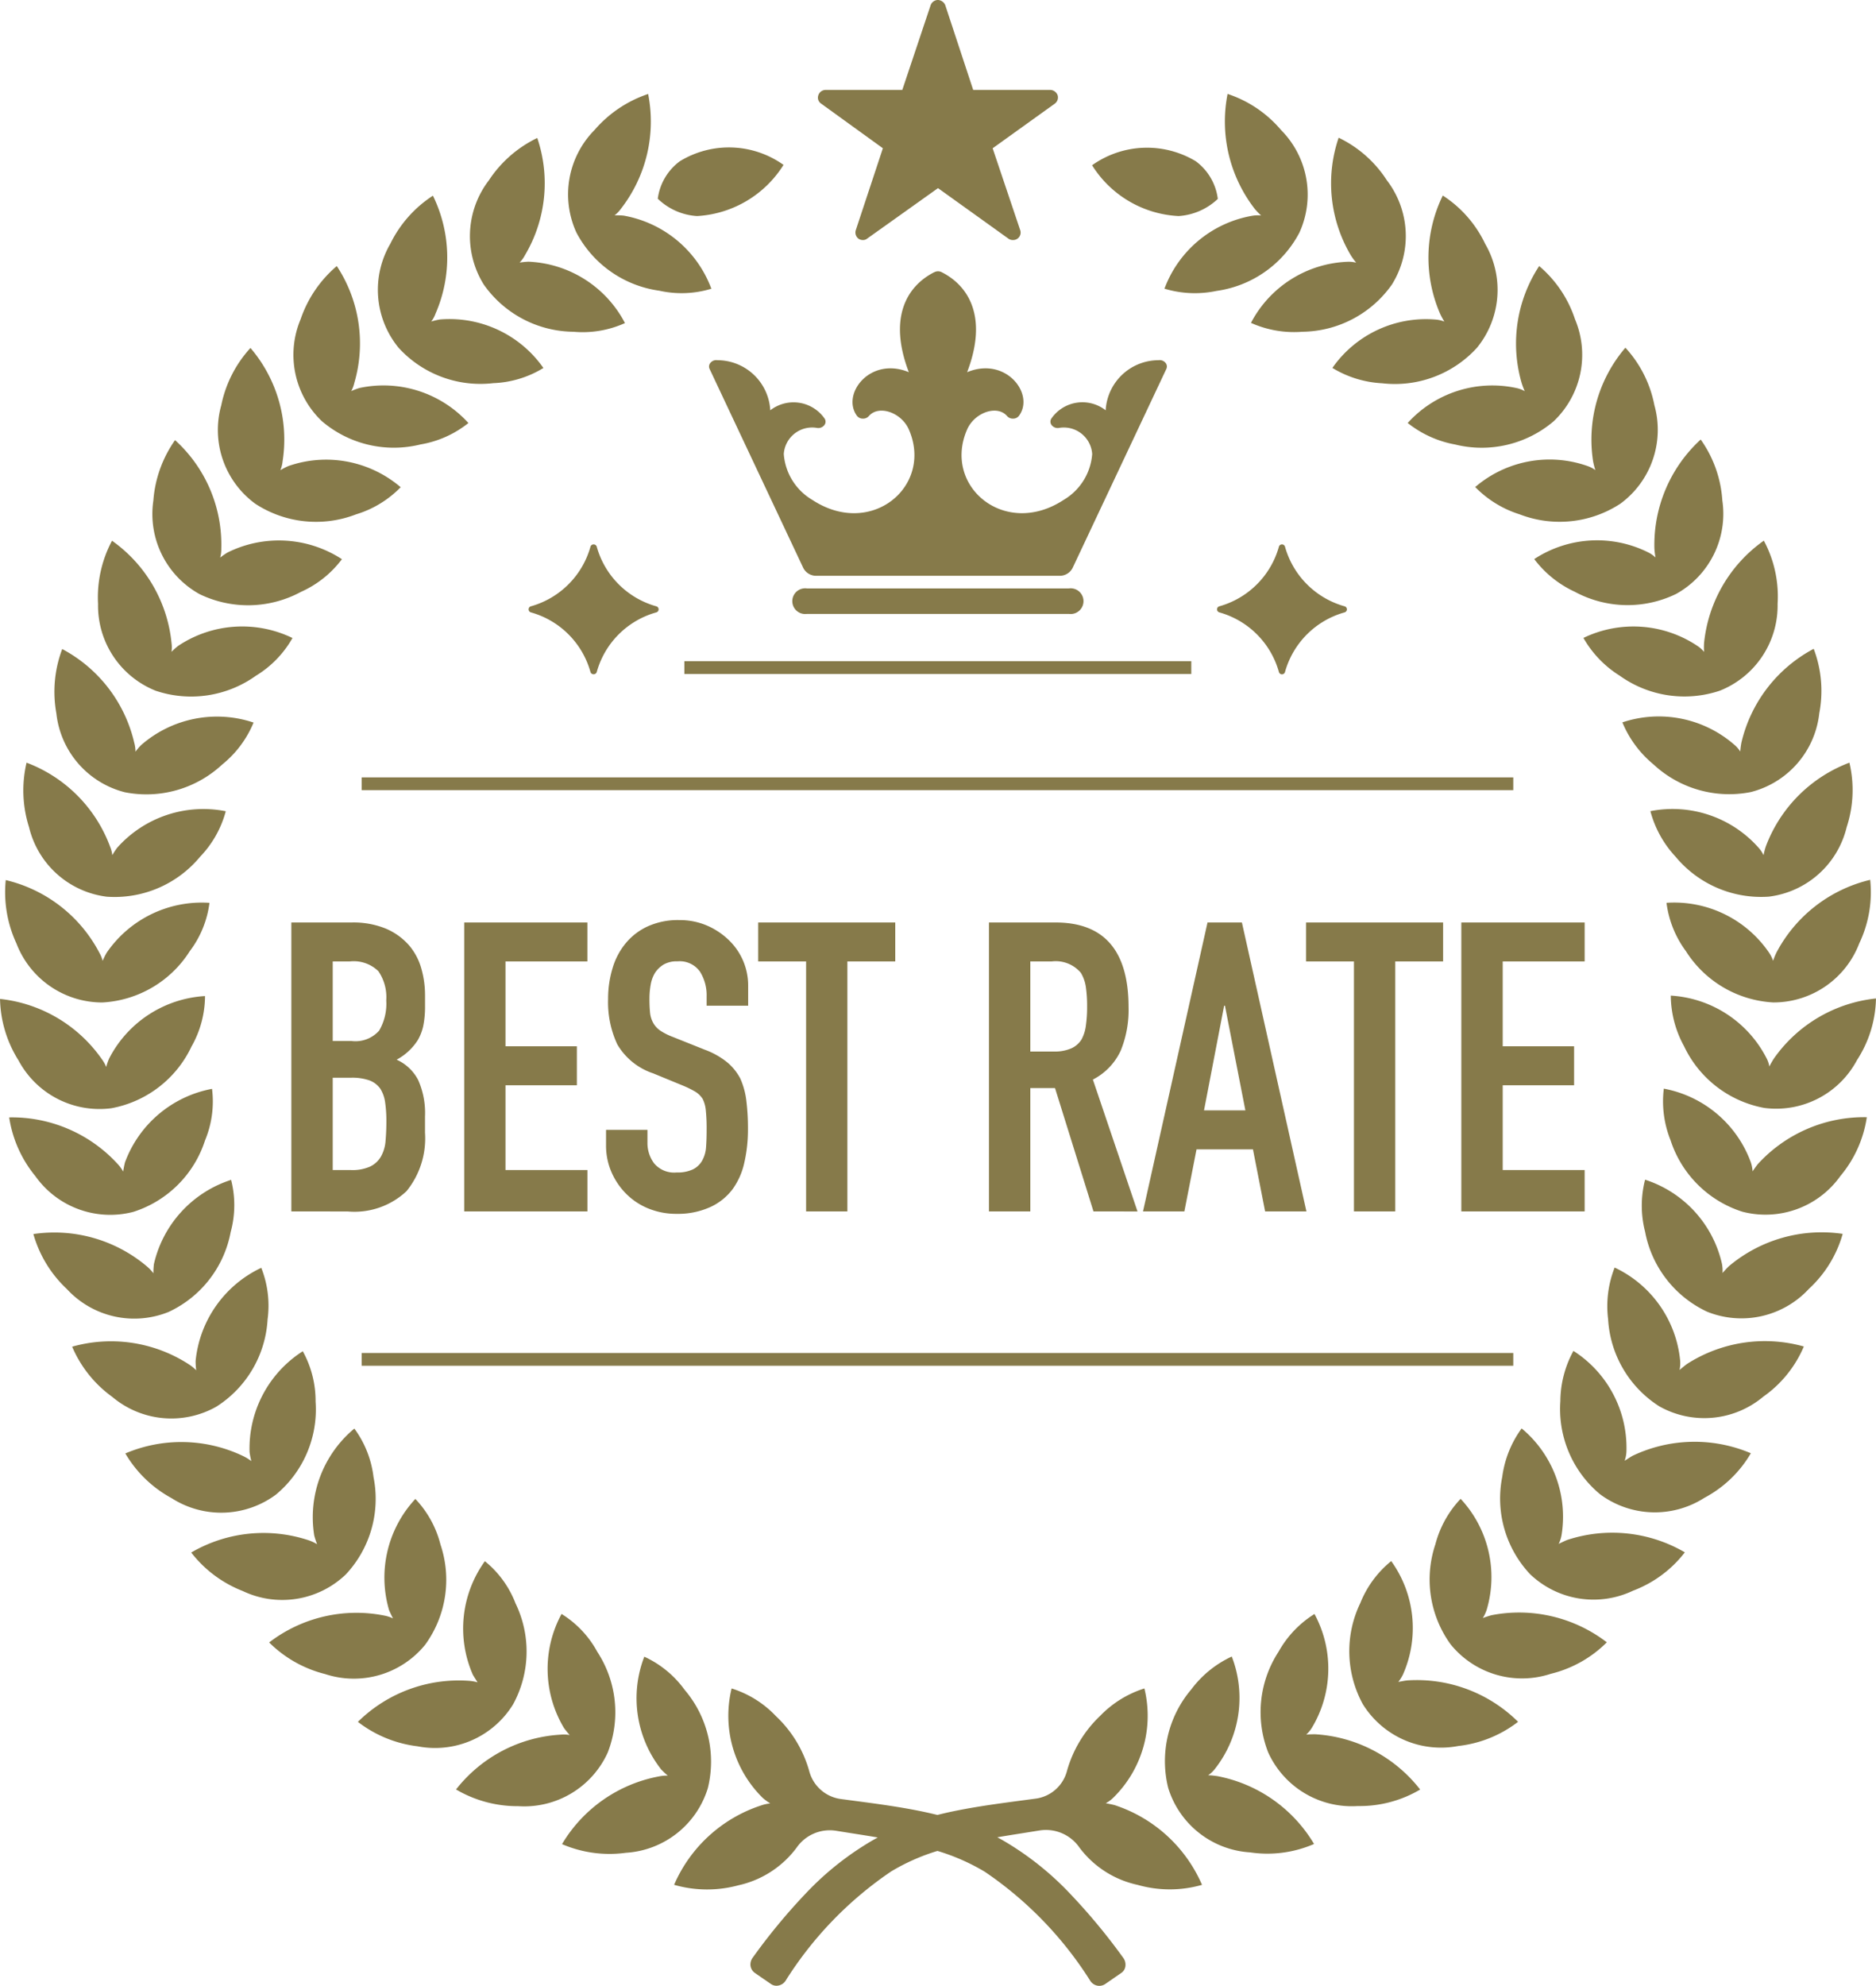
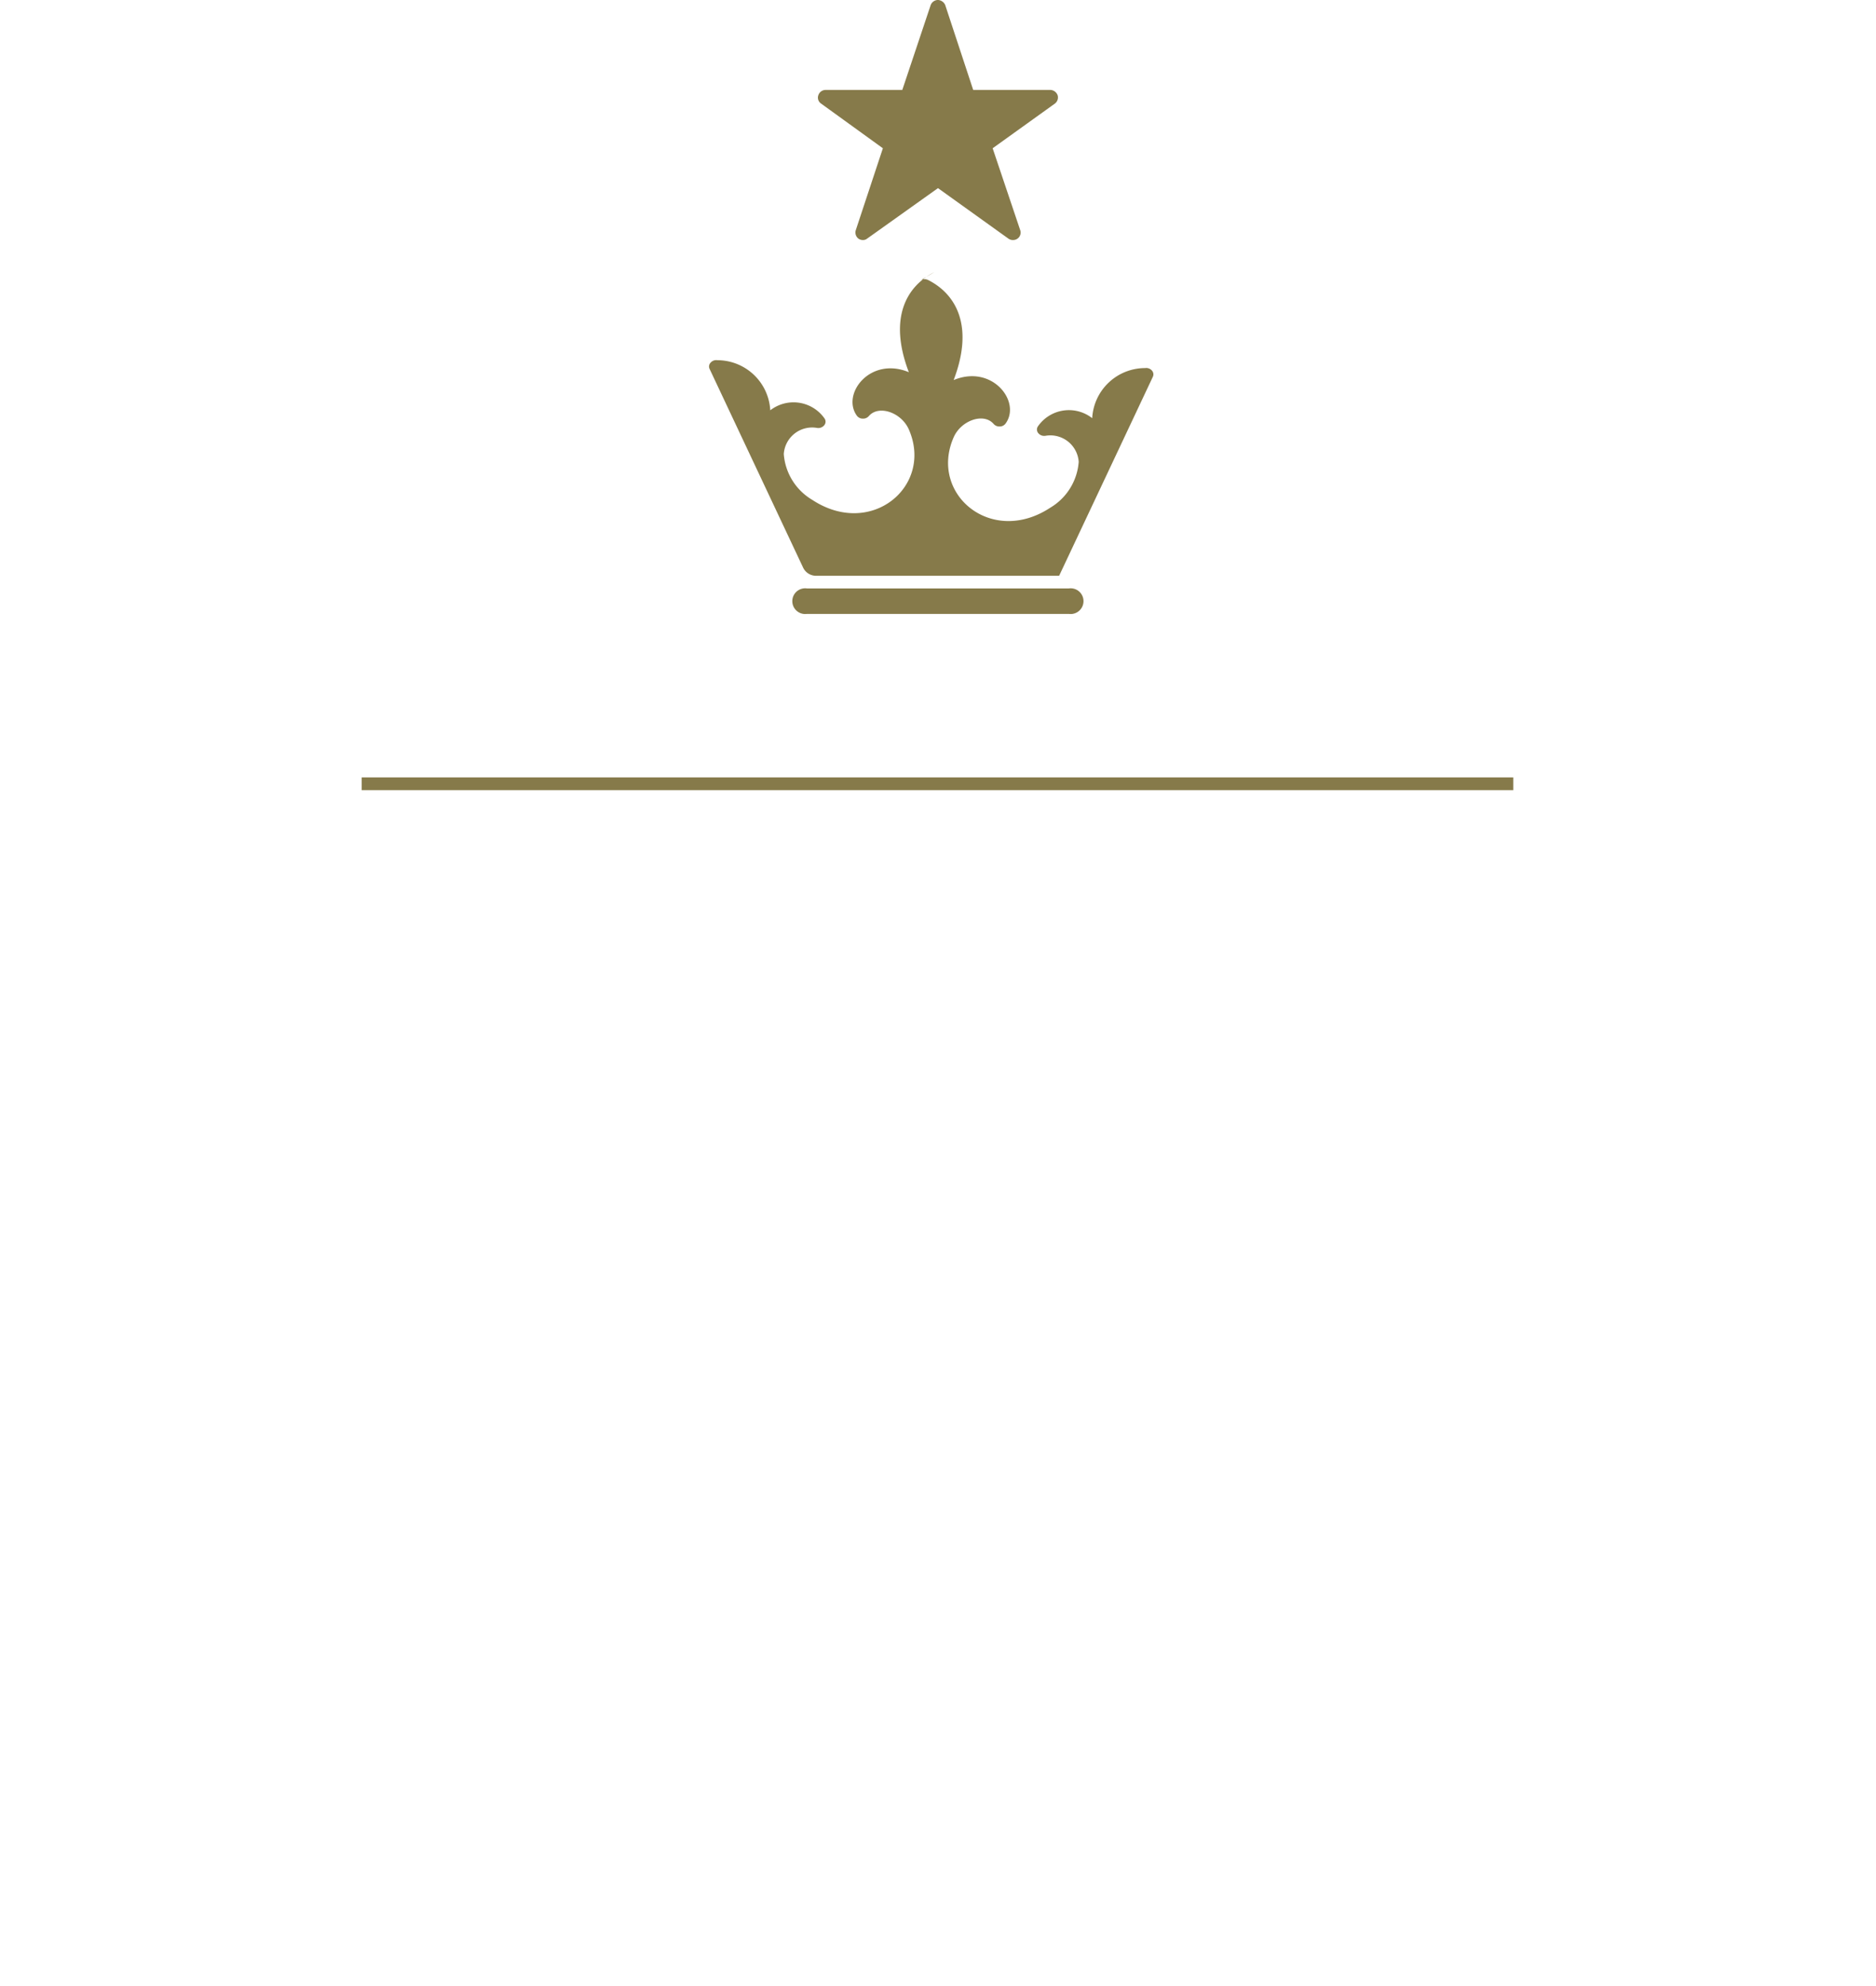
<svg xmlns="http://www.w3.org/2000/svg" width="59.405" height="62.87" viewBox="0 0 59.405 62.87">
  <g id="グループ_19373" data-name="グループ 19373" transform="translate(0 -2)">
    <g id="グループ_97" data-name="グループ 97" transform="translate(0 2)">
      <path id="パス_9301" data-name="パス 9301" d="M502.485,567.828a.241.241,0,0,1-.144-.043.246.246,0,0,1-.084-.272l.857-2.59-1.96-1.417a.226.226,0,0,1-.085-.258.244.244,0,0,1,.229-.172h2.431l.9-2.69a.253.253,0,0,1,.229-.158.268.268,0,0,1,.229.158l.887,2.69h2.446a.257.257,0,0,1,.229.172.244.244,0,0,1-.085.258l-1.974,1.417.872,2.59a.236.236,0,0,1-.229.315.237.237,0,0,1-.142-.043l-2.232-1.6-2.246,1.6A.2.2,0,0,1,502.485,567.828Z" transform="translate(-475.157 -560.229)" fill="#867a4a" fill-rule="evenodd" />
-       <path id="パス_9300" data-name="パス 9300" d="M336.666,632.265a3.646,3.646,0,0,0,.992,3.475,2.219,2.219,0,0,0,.23.168,1.189,1.189,0,0,0-.28.06,4.535,4.535,0,0,0-2.764,2.516,3.788,3.788,0,0,0,2.04.014,3.134,3.134,0,0,0,1.839-1.19,1.278,1.278,0,0,1,1.269-.532c.436.071.871.136,1.3.209l-.152.085a9.393,9.393,0,0,0-2.127,1.687,19.009,19.009,0,0,0-1.681,2.035.36.36,0,0,0-.069.253.329.329,0,0,0,.137.227l.25.173.251.172a.305.305,0,0,0,.26.053.347.347,0,0,0,.209-.143,11.677,11.677,0,0,1,3.346-3.466,6.526,6.526,0,0,1,1.467-.65,6.61,6.61,0,0,1,1.5.66,11.72,11.72,0,0,1,3.346,3.463.351.351,0,0,0,.21.141.333.333,0,0,0,.259-.052l.251-.173.25-.173a.3.3,0,0,0,.137-.228.36.36,0,0,0-.07-.254,19.311,19.311,0,0,0-1.682-2.029,9.486,9.486,0,0,0-2.124-1.687c-.059-.034-.121-.067-.181-.1.439-.075.885-.142,1.331-.215a1.29,1.29,0,0,1,1.27.541,3.115,3.115,0,0,0,1.839,1.18,3.707,3.707,0,0,0,2.042,0,4.561,4.561,0,0,0-2.767-2.524c-.1-.026-.185-.041-.281-.06a1.033,1.033,0,0,0,.231-.168,3.633,3.633,0,0,0,.992-3.466,3.351,3.351,0,0,0-1.4.867,3.828,3.828,0,0,0-1.051,1.744,1.188,1.188,0,0,1-1.019.881c-.843.114-1.7.216-2.566.394-.172.035-.345.075-.518.119-.159-.039-.317-.075-.475-.108-.869-.18-1.722-.28-2.565-.394a1.2,1.2,0,0,1-1.02-.89,3.788,3.788,0,0,0-1.052-1.735,3.277,3.277,0,0,0-1.4-.876Zm18.443,4.926a3.715,3.715,0,0,1-2.025.266,2.9,2.9,0,0,1-2.595-2.044,3.51,3.51,0,0,1,.734-3.118,3.351,3.351,0,0,1,1.28-1.038,3.635,3.635,0,0,1-.54,3.565,1,1,0,0,1-.207.194c.1,0,.186.014.285.026a4.555,4.555,0,0,1,3.068,2.15Zm3.355-1.729a4.553,4.553,0,0,0-3.317-1.744c-.1,0-.19,0-.287.012a1.065,1.065,0,0,0,.181-.22,3.633,3.633,0,0,0,.081-3.6,3.3,3.3,0,0,0-1.137,1.194,3.5,3.5,0,0,0-.33,3.186,2.906,2.906,0,0,0,2.837,1.7,3.759,3.759,0,0,0,1.972-.52Zm3.107-2.14a3.779,3.779,0,0,1-1.89.766,2.912,2.912,0,0,1-3.029-1.325,3.5,3.5,0,0,1-.078-3.2,3.272,3.272,0,0,1,.978-1.328,3.631,3.631,0,0,1,.375,3.584,1.275,1.275,0,0,1-.15.241c.086-.015.181-.036.281-.047a4.553,4.553,0,0,1,3.512,1.311Zm2.809-2.515a4.562,4.562,0,0,0-3.649-.859c-.1.026-.189.058-.279.09a1.167,1.167,0,0,0,.124-.265,3.633,3.633,0,0,0-.826-3.509,3.308,3.308,0,0,0-.8,1.441,3.5,3.5,0,0,0,.483,3.166,2.91,2.91,0,0,0,3.171.933,3.769,3.769,0,0,0,1.778-1Zm2.47-2.849a4.56,4.56,0,0,0-3.728-.391c-.094.038-.18.082-.267.123a1.037,1.037,0,0,0,.091-.278,3.638,3.638,0,0,0-1.264-3.377,3.343,3.343,0,0,0-.614,1.532,3.5,3.5,0,0,0,.879,3.08,2.907,2.907,0,0,0,3.263.525,3.73,3.73,0,0,0,1.639-1.213Zm2.09-3.137a3.719,3.719,0,0,1-1.471,1.411,2.909,2.909,0,0,1-3.3-.11,3.505,3.505,0,0,1-1.261-2.946,3.352,3.352,0,0,1,.414-1.595A3.641,3.641,0,0,1,365,624.773a1.029,1.029,0,0,1-.056.286c.082-.052.162-.106.248-.156a4.561,4.561,0,0,1,3.748-.082Zm1.677-3.38a4.565,4.565,0,0,0-3.707.559c-.079.061-.155.122-.228.186a1.076,1.076,0,0,0,.02-.293,3.643,3.643,0,0,0-2.075-2.951,3.337,3.337,0,0,0-.207,1.634,3.508,3.508,0,0,0,1.625,2.762,2.907,2.907,0,0,0,3.291-.31,3.7,3.7,0,0,0,1.282-1.588Zm1.231-3.565a3.748,3.748,0,0,1-1.067,1.738,2.91,2.91,0,0,1-3.226.726,3.511,3.511,0,0,1-1.964-2.533,3.3,3.3,0,0,1,0-1.646,3.64,3.64,0,0,1,2.434,2.662,1.174,1.174,0,0,1,.018.291c.064-.071.128-.144.2-.213a4.559,4.559,0,0,1,3.606-1.025Zm.765-3.694a4.562,4.562,0,0,0-3.446,1.478c-.063.077-.118.157-.172.237a1.129,1.129,0,0,0-.056-.287,3.645,3.645,0,0,0-2.755-2.332,3.309,3.309,0,0,0,.214,1.635,3.512,3.512,0,0,0,2.272,2.261,2.91,2.91,0,0,0,3.106-1.131,3.752,3.752,0,0,0,.836-1.86Zm.289-3.754a3.7,3.7,0,0,1-.6,1.945,2.9,2.9,0,0,1-2.936,1.516,3.513,3.513,0,0,1-2.542-1.956,3.368,3.368,0,0,1-.419-1.6,3.648,3.648,0,0,1,3.028,1.975.847.847,0,0,1,.093.27,2.771,2.771,0,0,1,.141-.249,4.523,4.523,0,0,1,3.23-1.905Zm-.181-3.761a4.541,4.541,0,0,0-2.969,2.3,2.216,2.216,0,0,0-.108.265,1,1,0,0,0-.125-.255,3.639,3.639,0,0,0-3.25-1.582,3.258,3.258,0,0,0,.615,1.531,3.5,3.5,0,0,0,2.766,1.623,2.907,2.907,0,0,0,2.723-1.87,3.763,3.763,0,0,0,.347-2.006Zm-.661-3.713a3.772,3.772,0,0,1-.086,2.046,2.9,2.9,0,0,1-2.466,2.2,3.516,3.516,0,0,1-2.949-1.262,3.384,3.384,0,0,1-.8-1.445,3.638,3.638,0,0,1,3.424,1.156.959.959,0,0,1,.159.237,2.261,2.261,0,0,1,.072-.276,4.537,4.537,0,0,1,2.651-2.654Zm-1.13-3.6a4.53,4.53,0,0,0-2.289,2.97,2.658,2.658,0,0,0-.037.282.9.9,0,0,0-.187-.215,3.642,3.642,0,0,0-3.545-.709,3.407,3.407,0,0,0,.984,1.33,3.517,3.517,0,0,0,3.086.876,2.9,2.9,0,0,0,2.165-2.495,3.751,3.751,0,0,0-.177-2.04Zm-1.579-3.425a3.731,3.731,0,0,1,.436,2,2.9,2.9,0,0,1-1.828,2.75,3.522,3.522,0,0,1-3.174-.476,3.373,3.373,0,0,1-1.146-1.194,3.644,3.644,0,0,1,3.608.252.937.937,0,0,1,.212.191,2.084,2.084,0,0,1,0-.285,4.519,4.519,0,0,1,1.89-3.236Zm-2-3.2a4.524,4.524,0,0,0-1.465,3.45,2.371,2.371,0,0,0,.035.284.942.942,0,0,0-.233-.163,3.626,3.626,0,0,0-3.607.213,3.378,3.378,0,0,0,1.285,1.035,3.515,3.515,0,0,0,3.208.068,2.9,2.9,0,0,0,1.463-2.96,3.746,3.746,0,0,0-.685-1.928Zm-2.383-2.908a3.731,3.731,0,0,1,.917,1.818,2.9,2.9,0,0,1-1.076,3.12,3.514,3.514,0,0,1-3.191.337,3.372,3.372,0,0,1-1.406-.864,3.619,3.619,0,0,1,3.551-.667.925.925,0,0,1,.253.131,2.414,2.414,0,0,1-.071-.277,4.472,4.472,0,0,1,1.024-3.6Zm-2.738-2.591a3.738,3.738,0,0,1,1.141,1.688,2.9,2.9,0,0,1-.673,3.23,3.514,3.514,0,0,1-3.124.737,3.386,3.386,0,0,1-1.5-.681,3.618,3.618,0,0,1,3.439-1.107.911.911,0,0,1,.267.1,2.422,2.422,0,0,1-.1-.266,4.474,4.474,0,0,1,.56-3.7Zm-3.044-2.228a4.471,4.471,0,0,0-.087,3.742,2.361,2.361,0,0,0,.136.25.955.955,0,0,0-.276-.064,3.614,3.614,0,0,0-3.27,1.531,3.359,3.359,0,0,0,1.579.486,3.513,3.513,0,0,0,3-1.125,2.9,2.9,0,0,0,.259-3.289,3.724,3.724,0,0,0-1.344-1.531Zm-3.3-1.825a4.472,4.472,0,0,0,.388,3.721,2.1,2.1,0,0,0,.169.231.973.973,0,0,0-.284-.028,3.608,3.608,0,0,0-3.048,1.934,3.335,3.335,0,0,0,1.626.281,3.517,3.517,0,0,0,2.837-1.495,2.9,2.9,0,0,0-.16-3.3,3.744,3.744,0,0,0-1.53-1.35Zm-3.514-1.39a3.761,3.761,0,0,1,1.692,1.143,2.9,2.9,0,0,1,.58,3.249,3.511,3.511,0,0,1-2.624,1.844,3.316,3.316,0,0,1-1.648-.071,3.624,3.624,0,0,1,2.775-2.307,1.018,1.018,0,0,1,.286-.009,2.223,2.223,0,0,1-.2-.207,4.518,4.518,0,0,1-.863-3.642ZM333.9,631.262a3.247,3.247,0,0,1,1.276,1.047,3.506,3.506,0,0,1,.736,3.115,2.9,2.9,0,0,1-2.595,2.046,3.807,3.807,0,0,1-2.022-.274,4.539,4.539,0,0,1,3.064-2.143,1.271,1.271,0,0,1,.285-.026c-.073-.062-.137-.122-.207-.193a3.648,3.648,0,0,1-.537-3.572Zm-2.621-1.351a3.642,3.642,0,0,0,.079,3.61,2.579,2.579,0,0,0,.18.22,1.134,1.134,0,0,0-.286-.011,4.538,4.538,0,0,0-3.313,1.735,3.829,3.829,0,0,0,1.969.529,2.9,2.9,0,0,0,2.835-1.7,3.5,3.5,0,0,0-.331-3.186,3.207,3.207,0,0,0-1.133-1.2Zm-2.429-1.674a3.185,3.185,0,0,1,.972,1.336,3.49,3.49,0,0,1-.078,3.2,2.9,2.9,0,0,1-3.027,1.325,3.843,3.843,0,0,1-1.886-.773,4.548,4.548,0,0,1,3.507-1.3,1.377,1.377,0,0,1,.282.048c-.046-.074-.1-.155-.15-.242a3.644,3.644,0,0,1,.381-3.591Zm-2.2-1.969a3.655,3.655,0,0,0-.832,3.518c.038.091.081.179.125.264a1.138,1.138,0,0,0-.28-.091,4.535,4.535,0,0,0-3.642.852,3.833,3.833,0,0,0,1.77,1,2.911,2.911,0,0,0,3.173-.931,3.5,3.5,0,0,0,.482-3.169,3.242,3.242,0,0,0-.8-1.448Zm-1.932-2.228a3.651,3.651,0,0,0-1.27,3.383c.026.1.057.19.091.278a1.345,1.345,0,0,0-.265-.124,4.538,4.538,0,0,0-3.721.387,3.813,3.813,0,0,0,1.63,1.218,2.91,2.91,0,0,0,3.264-.523,3.5,3.5,0,0,0,.879-3.082,3.237,3.237,0,0,0-.607-1.537Zm-1.634-2.452a3.253,3.253,0,0,1,.407,1.6,3.5,3.5,0,0,1-1.26,2.946,2.91,2.91,0,0,1-3.3.108,3.792,3.792,0,0,1-1.464-1.415,4.533,4.533,0,0,1,3.74.088,1.489,1.489,0,0,1,.25.155,2.176,2.176,0,0,1-.056-.286,3.65,3.65,0,0,1,1.689-3.195Zm-1.308-2.64a3.655,3.655,0,0,0-2.084,2.954,2.63,2.63,0,0,0,.019.293,1.322,1.322,0,0,0-.228-.186,4.533,4.533,0,0,0-3.7-.562,3.782,3.782,0,0,0,1.272,1.591,2.9,2.9,0,0,0,3.291.31,3.505,3.505,0,0,0,1.625-2.761,3.26,3.26,0,0,0-.2-1.638Zm-.96-2.782a3.238,3.238,0,0,1-.013,1.65,3.5,3.5,0,0,1-1.965,2.531,2.9,2.9,0,0,1-3.224-.726,3.8,3.8,0,0,1-1.059-1.739,4.537,4.537,0,0,1,3.6,1.028,1.215,1.215,0,0,1,.2.214c0-.1.005-.193.017-.292a3.657,3.657,0,0,1,2.444-2.666Zm-.6-2.882a3.654,3.654,0,0,0-2.762,2.333c-.024.1-.041.192-.056.286a1.189,1.189,0,0,0-.172-.237,4.542,4.542,0,0,0-3.437-1.478,3.826,3.826,0,0,0,.829,1.86,2.905,2.905,0,0,0,3.1,1.132,3.5,3.5,0,0,0,2.272-2.262,3.2,3.2,0,0,0,.222-1.635Zm-.226-2.941a3.258,3.258,0,0,1-.427,1.6,3.508,3.508,0,0,1-2.541,1.956,2.906,2.906,0,0,1-2.937-1.514,3.791,3.791,0,0,1-.586-1.947,4.516,4.516,0,0,1,3.223,1.906,1.093,1.093,0,0,1,.139.248,1.846,1.846,0,0,1,.093-.268,3.656,3.656,0,0,1,3.036-1.977Zm.141-2.947a3.649,3.649,0,0,0-3.257,1.582,2.03,2.03,0,0,0-.125.255,1.013,1.013,0,0,0-.108-.264,4.518,4.518,0,0,0-2.961-2.294,3.846,3.846,0,0,0,.338,2.005,2.912,2.912,0,0,0,2.723,1.87,3.5,3.5,0,0,0,2.766-1.624,3.191,3.191,0,0,0,.624-1.531Zm.516-2.9a3.31,3.31,0,0,1-.815,1.443,3.512,3.512,0,0,1-2.948,1.263,2.9,2.9,0,0,1-2.466-2.2,3.842,3.842,0,0,1-.079-2.044,4.52,4.52,0,0,1,2.643,2.653,1.044,1.044,0,0,1,.073.275,2.027,2.027,0,0,1,.156-.237,3.652,3.652,0,0,1,3.434-1.154Zm.88-2.808a3.652,3.652,0,0,0-3.554.708,1.705,1.705,0,0,0-.185.215,1.058,1.058,0,0,0-.039-.283,4.513,4.513,0,0,0-2.281-2.967,3.825,3.825,0,0,0-.185,2.038,2.9,2.9,0,0,0,2.165,2.495,3.521,3.521,0,0,0,3.086-.877,3.34,3.34,0,0,0,.993-1.328Zm1.231-2.674a3.289,3.289,0,0,1-1.155,1.191,3.524,3.524,0,0,1-3.172.477,2.9,2.9,0,0,1-1.828-2.75,3.805,3.805,0,0,1,.442-2,4.509,4.509,0,0,1,1.884,3.232,1.006,1.006,0,0,1,0,.286,1.925,1.925,0,0,1,.212-.19,3.652,3.652,0,0,1,3.615-.25Zm1.564-2.5a3.658,3.658,0,0,0-3.619-.209,2.172,2.172,0,0,0-.233.162,1.028,1.028,0,0,0,.035-.283,4.458,4.458,0,0,0-1.464-3.437,3.817,3.817,0,0,0-.687,1.915,2.9,2.9,0,0,0,1.463,2.96,3.521,3.521,0,0,0,3.209-.07,3.3,3.3,0,0,0,1.3-1.037Zm1.863-2.276a3.3,3.3,0,0,1-1.413.859,3.512,3.512,0,0,1-3.19-.336,2.894,2.894,0,0,1-1.077-3.119,3.8,3.8,0,0,1,.924-1.813,4.459,4.459,0,0,1,1.017,3.593.993.993,0,0,1-.07.277,2.057,2.057,0,0,1,.253-.131,3.633,3.633,0,0,1,3.557.67Zm2.142-2.03a3.305,3.305,0,0,1-1.511.675,3.51,3.51,0,0,1-3.124-.735,2.9,2.9,0,0,1-.674-3.23,3.821,3.821,0,0,1,1.145-1.682,4.451,4.451,0,0,1,.557,3.692,1.036,1.036,0,0,1-.1.267,1.958,1.958,0,0,1,.267-.1,3.633,3.633,0,0,1,3.445,1.112Zm2.38-1.743a3.63,3.63,0,0,0-3.277-1.538,2.244,2.244,0,0,0-.276.065.951.951,0,0,0,.136-.251,4.45,4.45,0,0,0-.083-3.733,3.807,3.807,0,0,0-1.35,1.524,2.894,2.894,0,0,0,.261,3.289,3.506,3.506,0,0,0,3,1.122,3.266,3.266,0,0,0,1.584-.478Zm2.58-1.426a3.62,3.62,0,0,0-3.053-1.941,2.37,2.37,0,0,0-.283.028.978.978,0,0,0,.168-.23,4.463,4.463,0,0,0,.392-3.715,3.809,3.809,0,0,0-1.533,1.342,2.9,2.9,0,0,0-.16,3.3,3.512,3.512,0,0,0,2.839,1.493,3.261,3.261,0,0,0,1.63-.274Zm2.739-1.086a3.225,3.225,0,0,1-1.651.063,3.508,3.508,0,0,1-2.625-1.842,2.9,2.9,0,0,1,.579-3.25,3.855,3.855,0,0,1,1.693-1.136,4.5,4.5,0,0,1-.863,3.636,1.03,1.03,0,0,1-.2.207,2.252,2.252,0,0,1,.285.008,3.638,3.638,0,0,1,2.779,2.313Zm2.283-3.92a2.981,2.981,0,0,0-3.282-.116,1.759,1.759,0,0,0-.7,1.187,1.961,1.961,0,0,0,1.244.549,3.46,3.46,0,0,0,2.738-1.62Zm9.769.009a3.431,3.431,0,0,0,2.742,1.611,1.992,1.992,0,0,0,1.241-.543,1.754,1.754,0,0,0-.7-1.194A3,3,0,0,0,348.079,584.045Z" transform="translate(-313.498 -578.813)" fill="#867a4a" fill-rule="evenodd" />
      <rect id="長方形_2498" data-name="長方形 2498" width="36.465" height="0.404" transform="translate(11.454 24.611)" fill="#867a4a" />
-       <rect id="長方形_2499" data-name="長方形 2499" width="36.465" height="0.404" transform="translate(11.454 42.834)" fill="#867a4a" />
-       <path id="パス_9302" data-name="パス 9302" d="M483.2,622.433c-.862.435-1.468,1.431-.806,3.166-1.225-.507-2.141.688-1.647,1.376a.231.231,0,0,0,.187.094.24.24,0,0,0,.193-.08c.314-.366,1.032-.114,1.267.423.785,1.791-1.191,3.458-3.06,2.228a1.845,1.845,0,0,1-.9-1.451.9.9,0,0,1,1.038-.828.246.246,0,0,0,.235-.072.178.178,0,0,0,.023-.217,1.2,1.2,0,0,0-1.724-.266,1.678,1.678,0,0,0-1.674-1.586.236.236,0,0,0-.214.076.177.177,0,0,0-.033.2l2.966,6.3a.458.458,0,0,0,.426.249h7.676a.457.457,0,0,0,.427-.249l2.968-6.3a.179.179,0,0,0-.032-.2.237.237,0,0,0-.214-.076,1.678,1.678,0,0,0-1.675,1.586,1.194,1.194,0,0,0-1.723.266.178.178,0,0,0,.024.217.245.245,0,0,0,.235.072.9.9,0,0,1,1.037.828,1.846,1.846,0,0,1-.9,1.451c-1.868,1.229-3.845-.437-3.06-2.228.235-.538.953-.789,1.266-.423a.242.242,0,0,0,.194.08.228.228,0,0,0,.185-.094c.5-.688-.421-1.883-1.645-1.376.662-1.735.056-2.731-.806-3.166a.256.256,0,0,0-.231,0Zm-4.032,10.012h8.293a.407.407,0,1,1,0,.806h-8.293a.407.407,0,1,1,0-.806Z" transform="translate(-453.615 -613.816)" fill="#867a4a" />
-       <path id="パス_9303" data-name="パス 9303" d="M458.714,685.3a2.719,2.719,0,0,0,1.884,1.884.1.1,0,0,1,0,.194,2.717,2.717,0,0,0-1.884,1.885.1.1,0,0,1-.194,0,2.718,2.718,0,0,0-1.883-1.885.1.1,0,0,1,0-.194,2.72,2.72,0,0,0,1.883-1.884.1.1,0,0,1,.194,0Zm-21.794,0a2.716,2.716,0,0,0,1.883,1.884.1.1,0,0,1,0,.194,2.714,2.714,0,0,0-1.883,1.885.1.1,0,0,1-.1.073.1.1,0,0,1-.1-.073,2.717,2.717,0,0,0-1.883-1.885.1.1,0,0,1,0-.194,2.721,2.721,0,0,0,1.883-1.884.1.1,0,0,1,.1-.075A.1.1,0,0,1,436.92,685.3Z" transform="translate(-418.023 -667.99)" fill="#867a4a" fill-rule="evenodd" />
-       <rect id="長方形_2500" data-name="長方形 2500" width="16.051" height="0.404" transform="translate(21.672 20.933)" fill="#867a4a" />
+       <path id="パス_9302" data-name="パス 9302" d="M483.2,622.433c-.862.435-1.468,1.431-.806,3.166-1.225-.507-2.141.688-1.647,1.376a.231.231,0,0,0,.187.094.24.24,0,0,0,.193-.08c.314-.366,1.032-.114,1.267.423.785,1.791-1.191,3.458-3.06,2.228a1.845,1.845,0,0,1-.9-1.451.9.9,0,0,1,1.038-.828.246.246,0,0,0,.235-.072.178.178,0,0,0,.023-.217,1.2,1.2,0,0,0-1.724-.266,1.678,1.678,0,0,0-1.674-1.586.236.236,0,0,0-.214.076.177.177,0,0,0-.033.2l2.966,6.3a.458.458,0,0,0,.426.249h7.676l2.968-6.3a.179.179,0,0,0-.032-.2.237.237,0,0,0-.214-.076,1.678,1.678,0,0,0-1.675,1.586,1.194,1.194,0,0,0-1.723.266.178.178,0,0,0,.024.217.245.245,0,0,0,.235.072.9.9,0,0,1,1.037.828,1.846,1.846,0,0,1-.9,1.451c-1.868,1.229-3.845-.437-3.06-2.228.235-.538.953-.789,1.266-.423a.242.242,0,0,0,.194.08.228.228,0,0,0,.185-.094c.5-.688-.421-1.883-1.645-1.376.662-1.735.056-2.731-.806-3.166a.256.256,0,0,0-.231,0Zm-4.032,10.012h8.293a.407.407,0,1,1,0,.806h-8.293a.407.407,0,1,1,0-.806Z" transform="translate(-453.615 -613.816)" fill="#867a4a" />
    </g>
-     <path id="合体_4" data-name="合体 4" d="M11.314,9.134a2.11,2.11,0,0,1-.706-.463,2.232,2.232,0,0,1-.469-.687,2.094,2.094,0,0,1-.174-.854V6.641h1.311v.411a1.073,1.073,0,0,0,.211.649.827.827,0,0,0,.713.289,1.135,1.135,0,0,0,.52-.1.686.686,0,0,0,.289-.276,1.007,1.007,0,0,0,.123-.429c.013-.168.018-.354.018-.56a5.63,5.63,0,0,0-.025-.591,1.024,1.024,0,0,0-.1-.372.739.739,0,0,0-.238-.232,3.2,3.2,0,0,0-.392-.192l-.938-.386a2.071,2.071,0,0,1-1.136-.918A3.153,3.153,0,0,1,10.03,2.5a3.321,3.321,0,0,1,.141-.976,2.22,2.22,0,0,1,.424-.8A1.96,1.96,0,0,1,11.282.2a2.308,2.308,0,0,1,1-.2,2.185,2.185,0,0,1,.893.179,2.311,2.311,0,0,1,.7.476,1.991,1.991,0,0,1,.59,1.414V2.71H13.15v-.3a1.4,1.4,0,0,0-.211-.778.785.785,0,0,0-.713-.326.821.821,0,0,0-.436.1.869.869,0,0,0-.27.257,1.062,1.062,0,0,0-.141.38,2.432,2.432,0,0,0-.039.442,4.314,4.314,0,0,0,.019.451.843.843,0,0,0,.1.32.719.719,0,0,0,.226.245,1.978,1.978,0,0,0,.4.2l1,.4a2.509,2.509,0,0,1,.706.393,1.689,1.689,0,0,1,.424.52,2.414,2.414,0,0,1,.192.7,7.02,7.02,0,0,1,.052.893,4.688,4.688,0,0,1-.116,1.073,2.256,2.256,0,0,1-.372.841,1.847,1.847,0,0,1-.707.565A2.486,2.486,0,0,1,12.2,9.3,2.335,2.335,0,0,1,11.314,9.134Zm25.734.089V.076h3.905V1.309H38.359V3.995h2.26V5.229h-2.26V7.913h2.594V9.223Zm-3.4,0V1.309H32.131V.076h4.34V1.309H34.956V9.223Zm-2.813,0-.385-1.965H28.663l-.385,1.965h-1.31L29.011.076H30.1l2.043,9.147ZM28.9,6.025h1.31L29.563,2.71h-.026ZM25.4,9.223,24.182,5.318H23.4V9.223h-1.31V.076H24.2q2.31,0,2.311,2.685a3.4,3.4,0,0,1-.25,1.375,1.952,1.952,0,0,1-.88.913l1.413,4.175Zm-2-5.062h.745a1.307,1.307,0,0,0,.552-.1.745.745,0,0,0,.321-.276,1.243,1.243,0,0,0,.141-.443,4.18,4.18,0,0,0,.039-.609,4.187,4.187,0,0,0-.039-.611A1.212,1.212,0,0,0,25,1.669a1.042,1.042,0,0,0-.925-.36H23.4ZM16.3,9.223V1.309H14.783V.076h4.34V1.309H17.607V9.223Zm-10.826,0V.076h3.9V1.309H6.781V3.995h2.26V5.229H6.781V7.913H9.375V9.223ZM0,9.223V.076H1.914A2.707,2.707,0,0,1,2.987.268a2.038,2.038,0,0,1,.725.514,1.926,1.926,0,0,1,.4.739,3.063,3.063,0,0,1,.121.867v.335a3.023,3.023,0,0,1-.057.63,1.534,1.534,0,0,1-.174.449,1.8,1.8,0,0,1-.668.617,1.424,1.424,0,0,1,.681.643,2.555,2.555,0,0,1,.217,1.156v.513a2.653,2.653,0,0,1-.584,1.85,2.41,2.41,0,0,1-1.868.643ZM1.31,7.913h.566A1.366,1.366,0,0,0,2.5,7.8a.786.786,0,0,0,.341-.321,1.19,1.19,0,0,0,.142-.489c.016-.188.026-.393.026-.616a4.125,4.125,0,0,0-.039-.6,1.094,1.094,0,0,0-.154-.437.736.736,0,0,0-.346-.263,1.655,1.655,0,0,0-.578-.084H1.31Zm0-4.086H1.9a1,1,0,0,0,.88-.328,1.682,1.682,0,0,0,.225-.957,1.454,1.454,0,0,0-.25-.925,1.118,1.118,0,0,0-.905-.308H1.31Z" transform="translate(9.226 31.129)" fill="#867a4a" stroke="rgba(0,0,0,0)" stroke-miterlimit="10" stroke-width="1" />
  </g>
</svg>